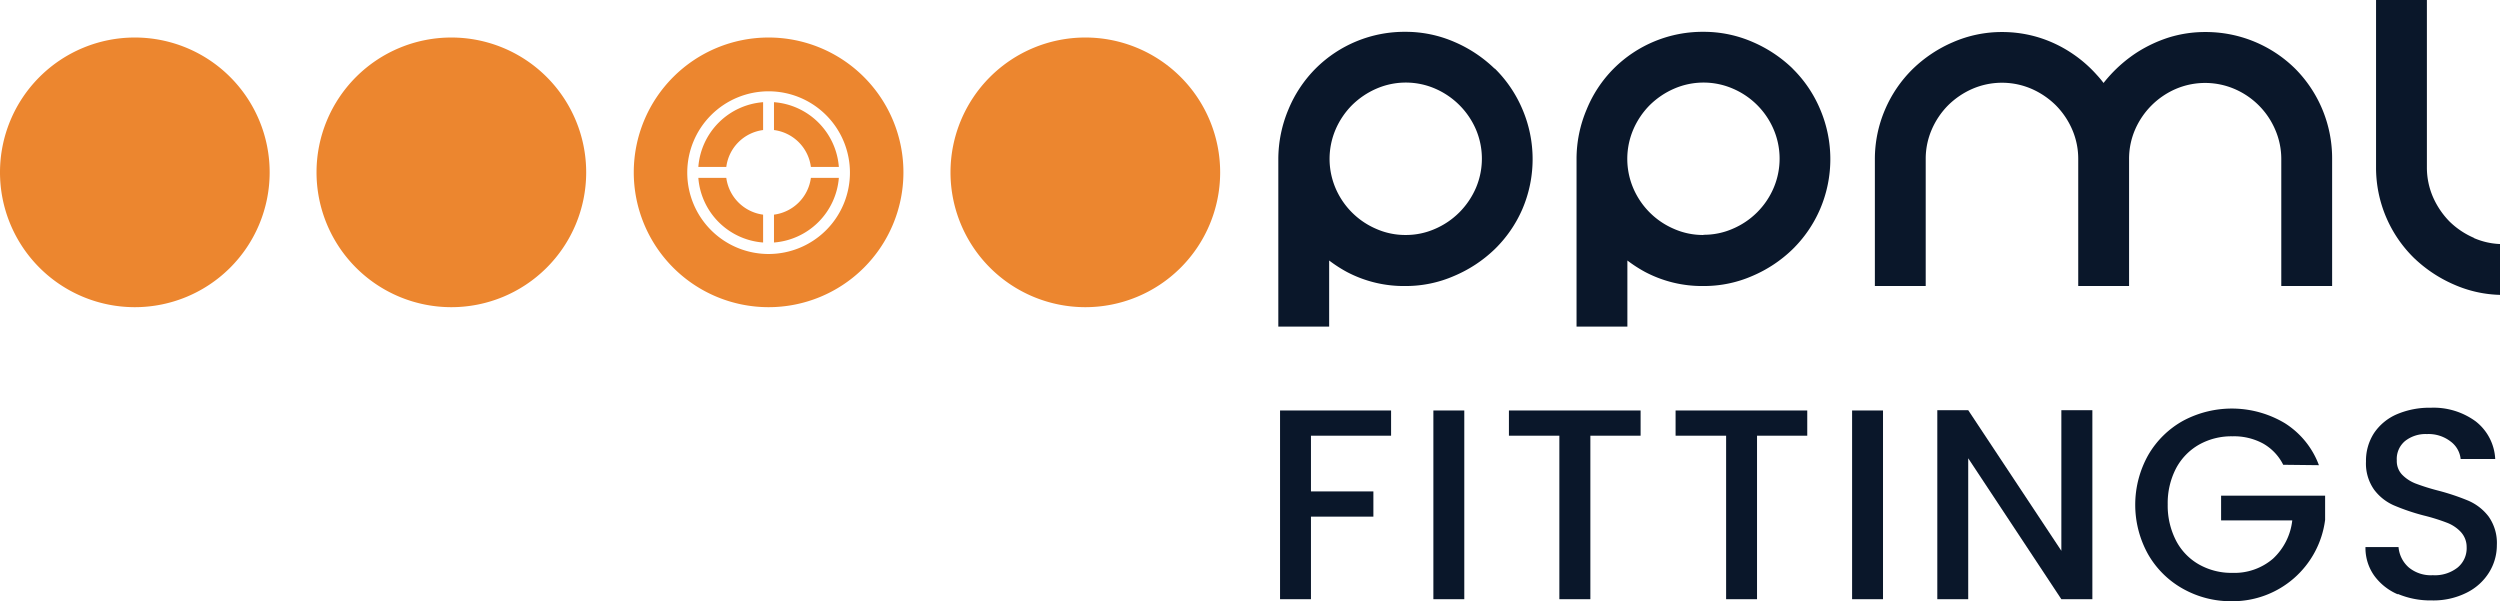
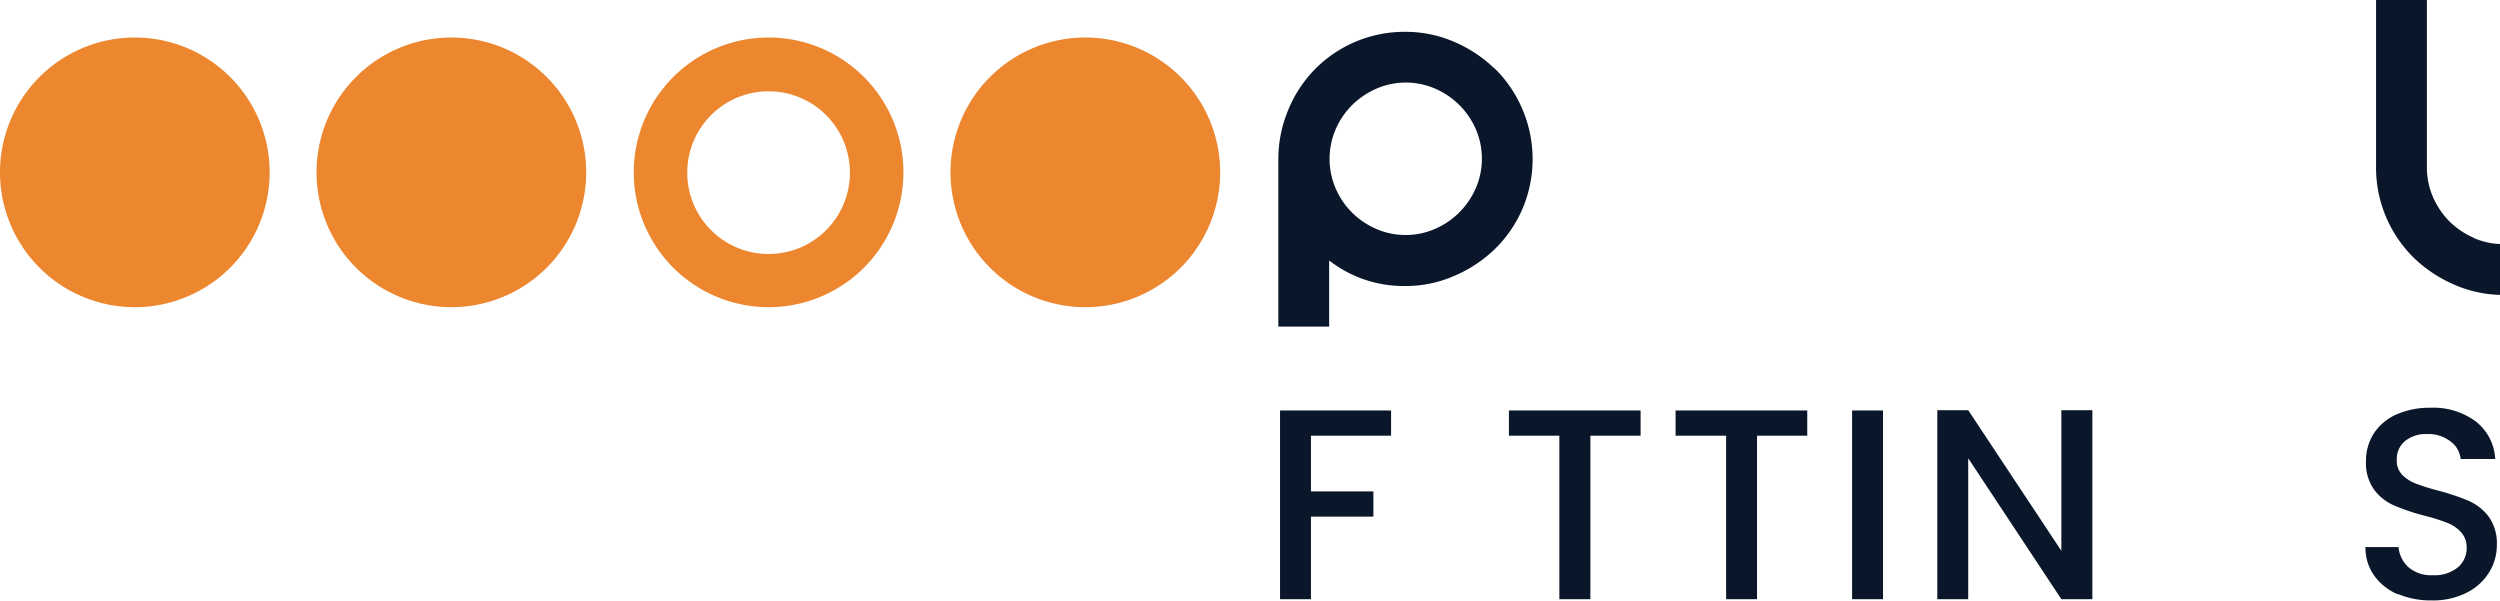
<svg xmlns="http://www.w3.org/2000/svg" viewBox="0 0 245.87 59.11">
  <defs>
    <style>.cls-1{fill:#0a172a;}.cls-2{fill:#ec862f;}</style>
  </defs>
  <title>Asset 6</title>
  <g id="Layer_2" data-name="Layer 2">
    <g id="Layer_1-2" data-name="Layer 1">
      <path class="cls-1" d="M147,6.76a13.06,13.06,0,0,0-3.95-2.63,12,12,0,0,0-4.81-1,12.36,12.36,0,0,0-8.86,3.62,12.42,12.42,0,0,0-2.66,4,12.64,12.64,0,0,0-1,4.9V32.12h5v-6.5a13.48,13.48,0,0,0,1.73,1.12,12,12,0,0,0,5.77,1.39,11.87,11.87,0,0,0,4.81-1A13.06,13.06,0,0,0,147,24.51a12.39,12.39,0,0,0,2.72-3.94,12.49,12.49,0,0,0,0-9.84,12.41,12.41,0,0,0-2.72-4m-8.76,16.38a7.06,7.06,0,0,1-2.89-.6,7.6,7.6,0,0,1-4-4,7.35,7.35,0,0,1,0-5.77,7.75,7.75,0,0,1,1.62-2.4,7.87,7.87,0,0,1,2.4-1.62,7.26,7.26,0,0,1,5.78,0,7.69,7.69,0,0,1,4,4,7.35,7.35,0,0,1,0,5.77,7.78,7.78,0,0,1-1.63,2.4,7.65,7.65,0,0,1-2.39,1.62,7.06,7.06,0,0,1-2.89.6" />
-       <path class="cls-1" d="M176.32,6.76a13.06,13.06,0,0,0-3.95-2.63,12,12,0,0,0-4.81-1,12.36,12.36,0,0,0-8.86,3.62,12.23,12.23,0,0,0-2.65,4,12.46,12.46,0,0,0-1,4.9V32.12h5v-6.5a13.48,13.48,0,0,0,1.73,1.12,12,12,0,0,0,5.77,1.39,11.87,11.87,0,0,0,4.81-1,12.94,12.94,0,0,0,3.95-2.63A12.39,12.39,0,0,0,179,20.57a12.49,12.49,0,0,0,0-9.84,12.26,12.26,0,0,0-2.72-4m-8.76,16.38a7.06,7.06,0,0,1-2.89-.6,7.6,7.6,0,0,1-4-4,7.35,7.35,0,0,1,0-5.77,7.75,7.75,0,0,1,1.62-2.4,7.87,7.87,0,0,1,2.4-1.62,7.26,7.26,0,0,1,5.78,0,7.6,7.6,0,0,1,4,4,7.35,7.35,0,0,1,0,5.77,7.6,7.6,0,0,1-4,4,7.06,7.06,0,0,1-2.89.6" />
-       <path class="cls-1" d="M225.74,6.77a12.5,12.5,0,0,0-8.87-3.62,12,12,0,0,0-3.52.52,13.38,13.38,0,0,0-3.16,1.47,13.58,13.58,0,0,0-2.62,2.21q-.36.39-.69.81a10.13,10.13,0,0,0-.67-.8,12.72,12.72,0,0,0-2.58-2.21,12.43,12.43,0,0,0-3.17-1.48,12.26,12.26,0,0,0-3.58-.52,12,12,0,0,0-4.81,1,13.06,13.06,0,0,0-3.95,2.63,12.44,12.44,0,0,0-2.73,4,12.32,12.32,0,0,0-1,4.91V28.13h5V15.64a7.22,7.22,0,0,1,.59-2.89,7.75,7.75,0,0,1,1.62-2.4A7.87,7.87,0,0,1,194,8.73a7.34,7.34,0,0,1,5.78,0,7.87,7.87,0,0,1,2.4,1.62,7.75,7.75,0,0,1,1.62,2.4,7.22,7.22,0,0,1,.59,2.89V28.13h5V15.64a7.22,7.22,0,0,1,.59-2.89,7.69,7.69,0,0,1,4-4,7.34,7.34,0,0,1,5.78,0,7.6,7.6,0,0,1,4,4,7.22,7.22,0,0,1,.6,2.89V28.13h5V15.64a12.5,12.5,0,0,0-3.62-8.87" />
      <path class="cls-1" d="M243.3,23.39a7.84,7.84,0,0,1-2.4-1.61,8.05,8.05,0,0,1-1.62-2.4,7.3,7.3,0,0,1-.6-2.89V0h-5V16.49a12.43,12.43,0,0,0,3.73,8.88A13.31,13.31,0,0,0,241.38,28a11.93,11.93,0,0,0,4.49,1V24a7.14,7.14,0,0,1-2.57-.59" />
      <path class="cls-2" d="M13.26,3.69A13.26,13.26,0,1,0,26.52,17,13.26,13.26,0,0,0,13.26,3.69" />
      <path class="cls-2" d="M44.39,3.69A13.26,13.26,0,1,0,57.65,17,13.26,13.26,0,0,0,44.39,3.69" />
      <path class="cls-2" d="M106.72,3.69h0A13.26,13.26,0,1,0,120,17,13.26,13.26,0,0,0,106.72,3.69" />
      <path class="cls-2" d="M75.59,3.69h0A13.26,13.26,0,1,0,88.85,17,13.26,13.26,0,0,0,75.59,3.69m0,21.29a8,8,0,1,1,8-8,8,8,0,0,1-8,8" />
      <polygon class="cls-1" points="136.81 40.37 136.81 42.85 128.93 42.85 128.93 48.33 135.07 48.33 135.07 50.81 128.93 50.81 128.93 58.93 125.89 58.93 125.89 40.37 136.81 40.37" />
-       <rect class="cls-1" x="140.97" y="40.37" width="3.04" height="18.56" />
      <polygon class="cls-1" points="161.35 40.37 161.35 42.85 156.41 42.85 156.41 58.93 153.36 58.93 153.36 42.85 148.4 42.85 148.4 40.37 161.35 40.37" />
      <polygon class="cls-1" points="177.74 40.37 177.74 42.85 172.8 42.85 172.8 58.93 169.76 58.93 169.76 42.85 164.79 42.85 164.79 40.37 177.74 40.37" />
      <rect class="cls-1" x="182.15" y="40.37" width="3.04" height="18.56" />
      <polygon class="cls-1" points="205.78 58.93 202.73 58.93 193.57 45.07 193.57 58.93 190.53 58.93 190.53 40.34 193.57 40.34 202.73 54.17 202.73 40.34 205.78 40.34 205.78 58.93" />
-       <path class="cls-1" d="M224.55,45.71a4.92,4.92,0,0,0-2-2.1,6,6,0,0,0-3-.7,6.47,6.47,0,0,0-3.28.82A5.81,5.81,0,0,0,214,46.08a7.41,7.41,0,0,0-.81,3.53,7.51,7.51,0,0,0,.81,3.54,5.72,5.72,0,0,0,2.26,2.36,6.47,6.47,0,0,0,3.28.83,5.82,5.82,0,0,0,4-1.39,6.05,6.05,0,0,0,1.9-3.77h-7V48.75h10.23v2.38a9.17,9.17,0,0,1-9.19,8,9.6,9.6,0,0,1-4.78-1.22,9,9,0,0,1-3.43-3.38,10,10,0,0,1,0-9.77,9,9,0,0,1,3.44-3.38,10.16,10.16,0,0,1,10,.24,8.27,8.27,0,0,1,3.35,4.13Z" />
      <path class="cls-1" d="M235.84,58.46a5.55,5.55,0,0,1-2.35-1.86,4.69,4.69,0,0,1-.85-2.8h3.25a3,3,0,0,0,1,2,3.4,3.4,0,0,0,2.37.77,3.61,3.61,0,0,0,2.45-.76,2.46,2.46,0,0,0,.88-2A2.18,2.18,0,0,0,242,52.3a3.64,3.64,0,0,0-1.37-.9,19,19,0,0,0-2.25-.7,20.78,20.78,0,0,1-2.95-1,4.87,4.87,0,0,1-1.94-1.54,4.45,4.45,0,0,1-.8-2.77,5,5,0,0,1,.8-2.81,5.17,5.17,0,0,1,2.24-1.84,8.16,8.16,0,0,1,3.34-.64,7,7,0,0,1,4.42,1.35,5,5,0,0,1,1.91,3.69H242a2.46,2.46,0,0,0-1-1.73,3.54,3.54,0,0,0-2.32-.72,3.25,3.25,0,0,0-2.13.67,2.29,2.29,0,0,0-.83,1.92,1.93,1.93,0,0,0,.52,1.4,3.75,3.75,0,0,0,1.32.87,21.08,21.08,0,0,0,2.19.69,22.39,22.39,0,0,1,3,1,5,5,0,0,1,2,1.56,4.5,4.5,0,0,1,.81,2.82,5.06,5.06,0,0,1-.76,2.67,5.41,5.41,0,0,1-2.21,2,7.29,7.29,0,0,1-3.43.76,8.27,8.27,0,0,1-3.37-.65" />
-       <path class="cls-2" d="M71.43,17.49H68.68a6.91,6.91,0,0,0,6.37,6.36V21.11a4.21,4.21,0,0,1-3.62-3.62m-2.75-1.07h2.75a4.19,4.19,0,0,1,3.62-3.63V10.05a6.92,6.92,0,0,0-6.37,6.37m11.07,0H82.5a6.92,6.92,0,0,0-6.38-6.37v2.74a4.2,4.2,0,0,1,3.63,3.63m-3.63,4.69v2.74a6.94,6.94,0,0,0,6.38-6.36H79.75a4.21,4.21,0,0,1-3.63,3.62" />
    </g>
  </g>
</svg>